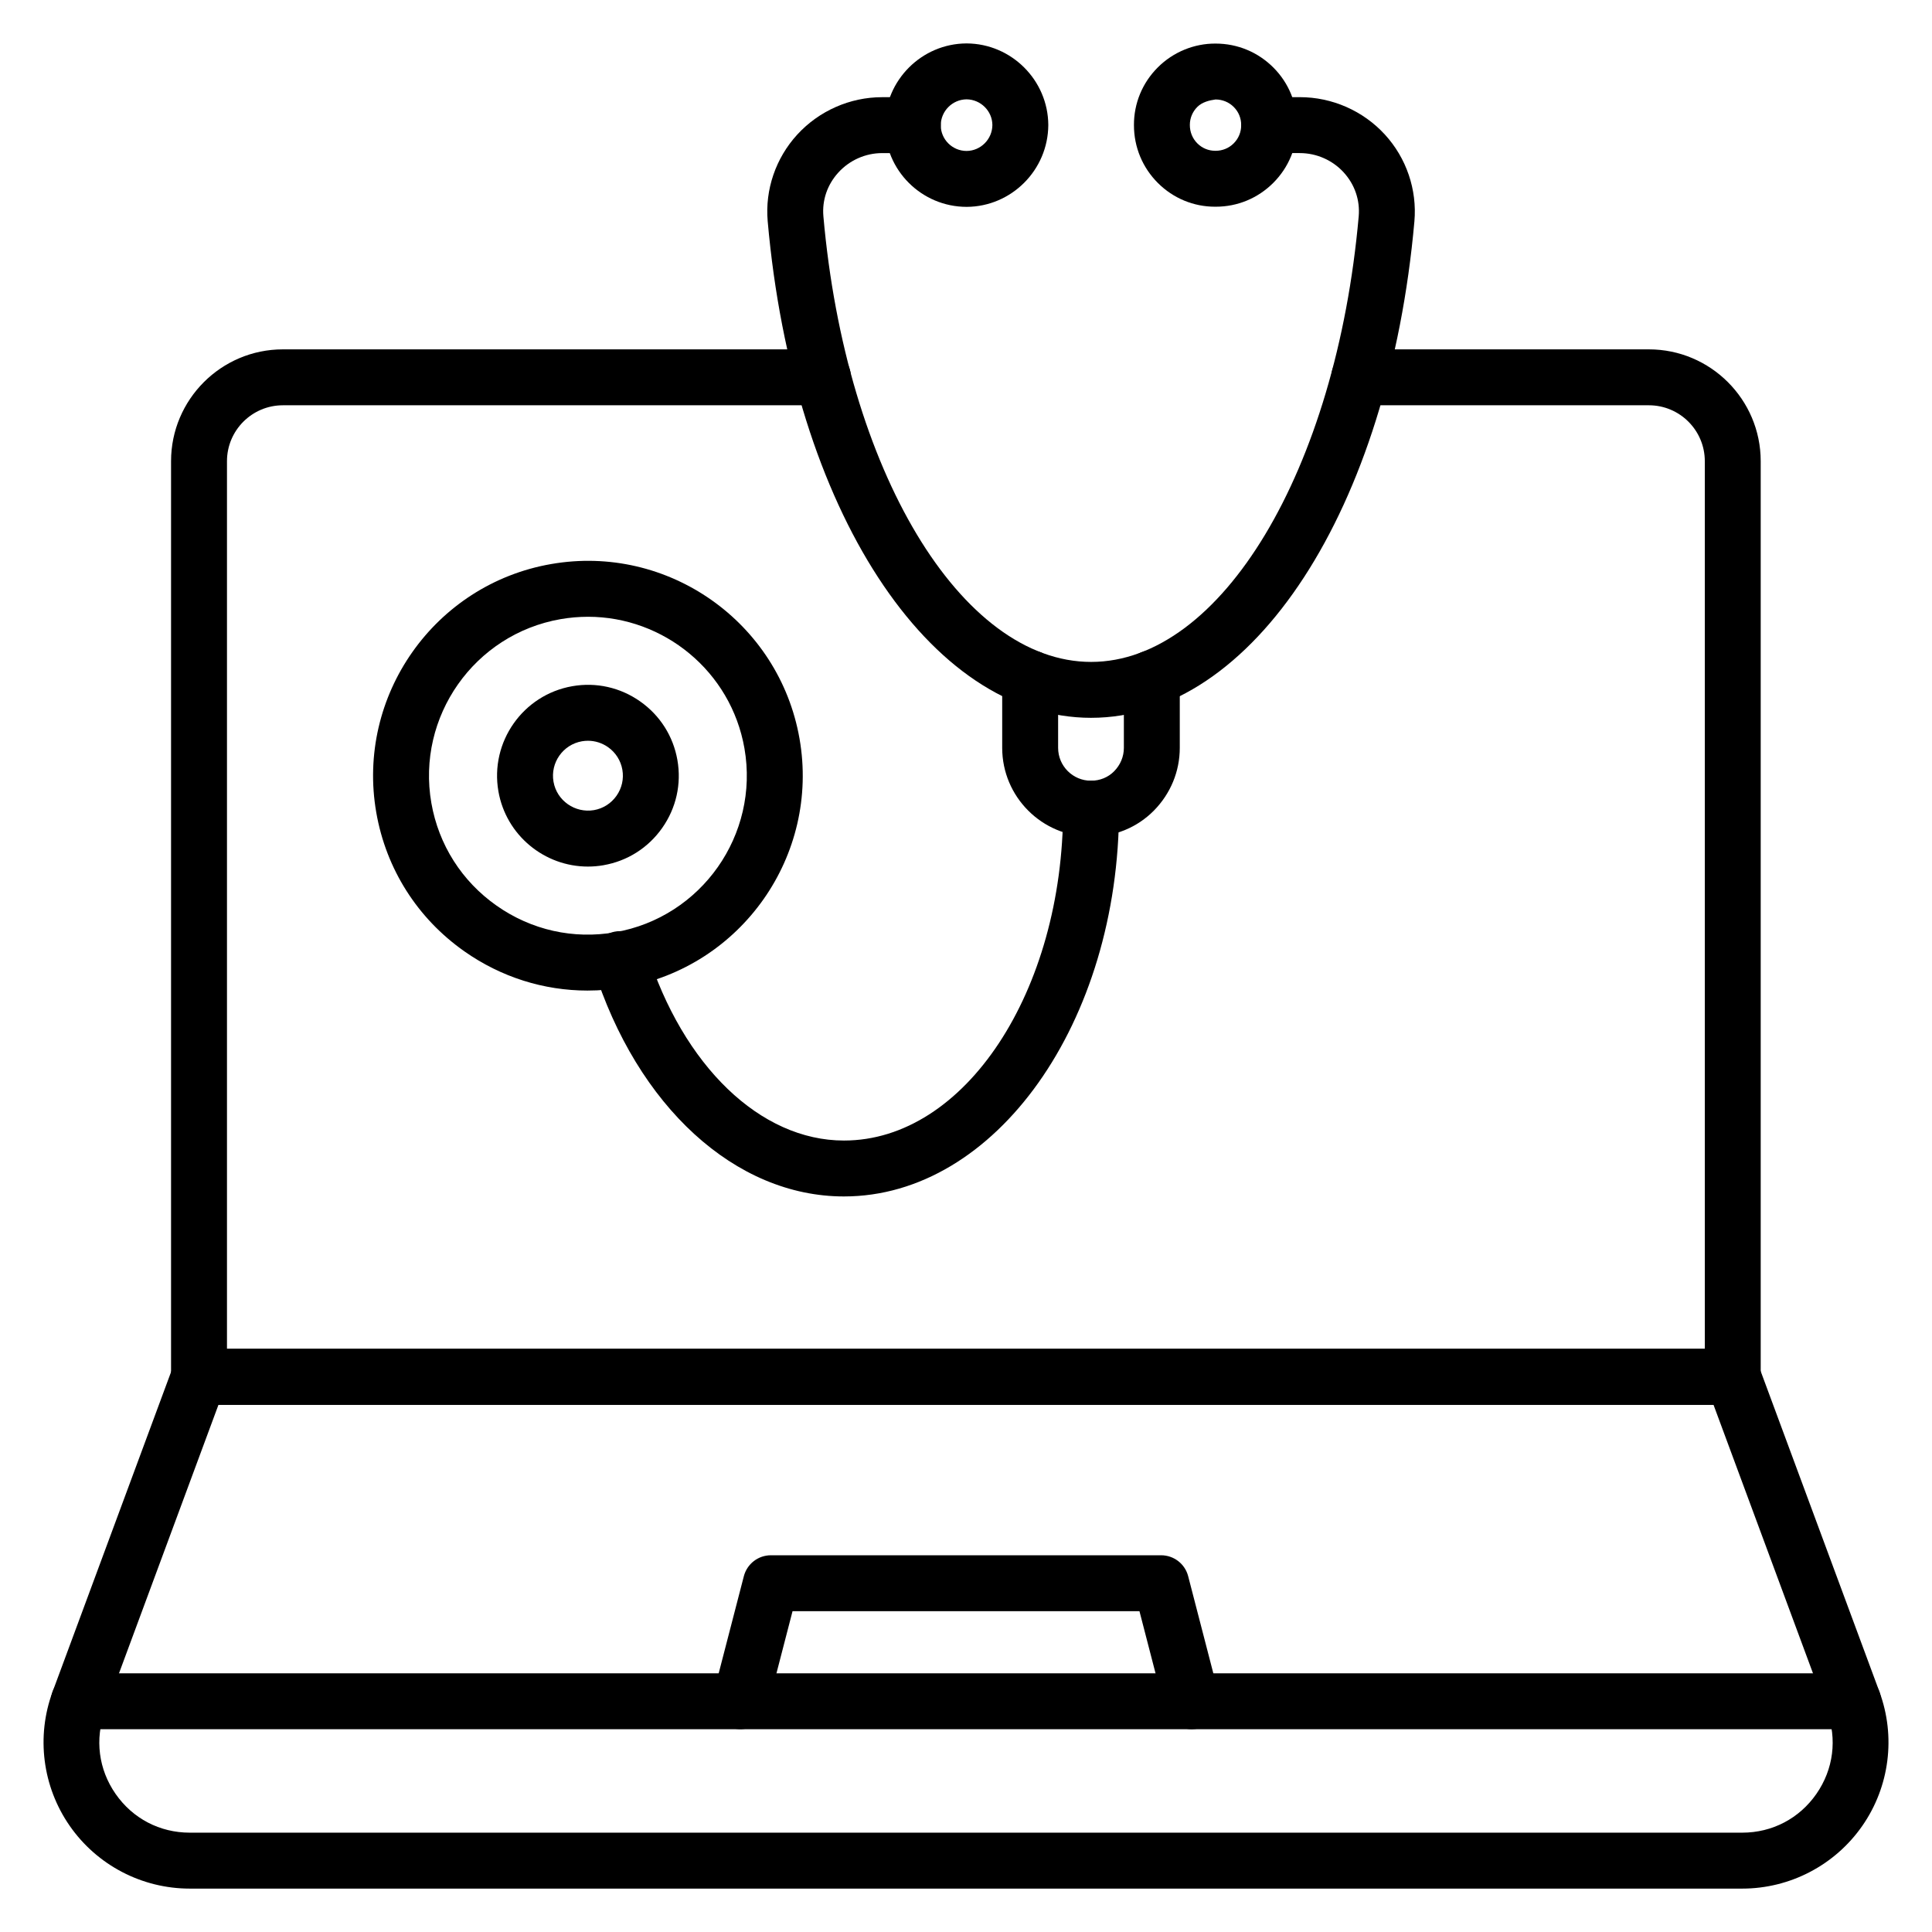
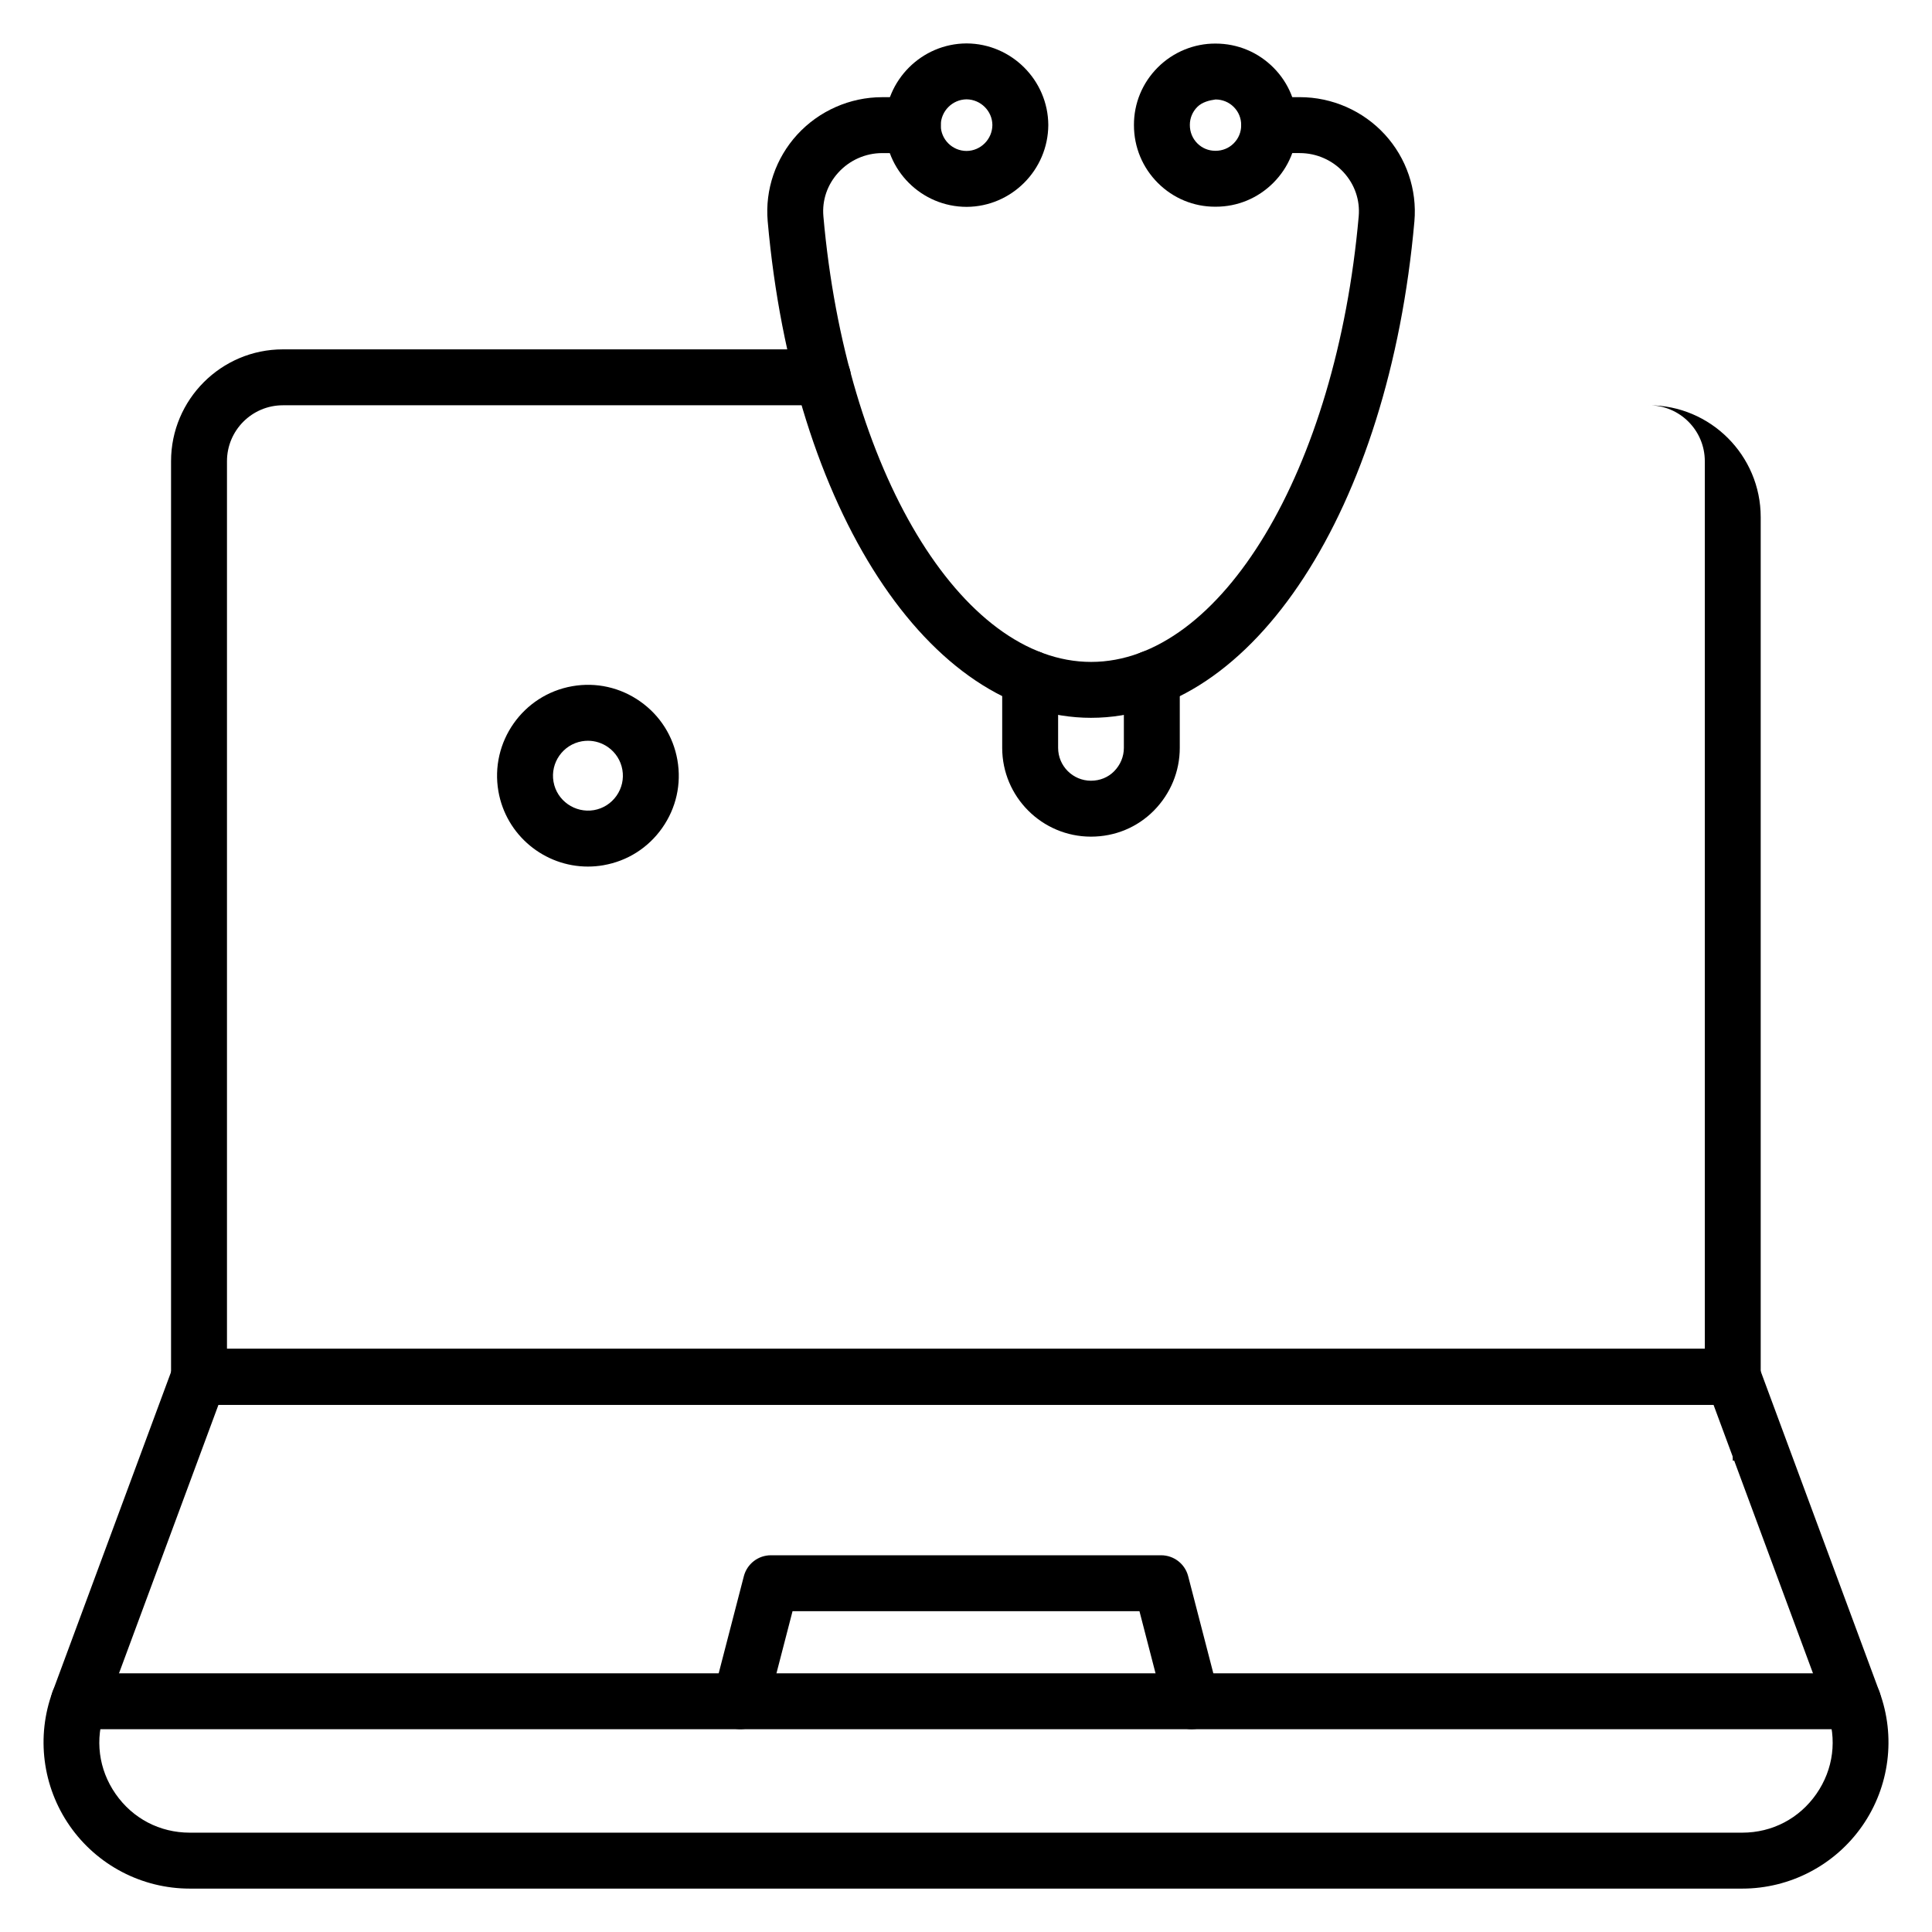
<svg xmlns="http://www.w3.org/2000/svg" fill="#000000" width="800px" height="800px" version="1.1" viewBox="144 144 512 512">
  <g>
    <path d="m433.16 334.23c-42.953 0-79-55.355-85.715-131.62-0.73-8.348 2.125-16.703 7.828-22.934 5.777-6.305 13.98-9.922 22.496-9.922h8.133c4.09 0 7.41 3.316 7.41 7.41 0 4.09-3.316 7.41-7.41 7.41h-8.133c-4.375 0-8.59 1.863-11.57 5.117-2.949 3.223-4.367 7.352-3.992 11.625 5.93 67.324 36.43 118.1 70.953 118.1 34.457 0 64.945-50.754 70.91-118.07 0.375-4.305-1.043-8.453-3.992-11.672-2.969-3.242-7.203-5.102-11.613-5.102l-8.129-0.004c-4.09 0-7.41-3.316-7.41-7.41 0-4.09 3.316-7.41 7.41-7.41h8.133c8.551 0 16.766 3.609 22.539 9.91 5.703 6.223 8.555 14.598 7.824 22.98-6.758 76.25-42.789 131.59-85.672 131.59z" />
    <path d="m466.2 198.78c-0.082-0.004-0.164 0-0.223 0-5.652 0-11.039-2.223-15.098-6.262-4.109-4.09-6.371-9.539-6.371-15.352-0.027-5.754 2.215-11.199 6.316-15.301 4.102-4.106 9.695-6.363 15.336-6.316 5.781 0 11.234 2.262 15.32 6.371 4.059 4.078 6.281 9.492 6.262 15.246 0.02 5.777-2.223 11.207-6.316 15.301-4.078 4.074-9.48 6.312-15.227 6.312zm-0.113-14.816h0.035c1.863 0 3.551-0.703 4.824-1.977 1.285-1.285 1.984-2.984 1.977-4.789v-0.074c0.012-1.797-0.684-3.484-1.949-4.758-1.285-1.293-3.008-2.004-4.852-2.004-1.633 0.219-3.539 0.695-4.824 1.977-1.281 1.285-1.984 2.984-1.977 4.789 0 1.879 0.711 3.598 2.004 4.883 1.262 1.258 2.938 1.949 4.723 1.949 0.012 0.004 0.023 0.004 0.039 0.004z" />
    <path d="m400.19 198.82c-11.977 0-21.695-9.719-21.695-21.66 0.062-11.898 9.758-21.594 21.621-21.652h0.074c11.859 0.062 21.559 9.758 21.621 21.617-0.062 11.938-9.762 21.633-21.621 21.695zm-0.039-28.496c-3.754 0.039-6.824 3.113-6.84 6.875 0 3.738 3.066 6.805 6.84 6.805 3.734-0.02 6.82-3.106 6.84-6.879-0.02-3.684-3.082-6.762-6.84-6.801z" />
    <path d="m433.12 365.72c-12.973 0-23.527-10.555-23.527-23.527v-18.457c0-4.09 3.316-7.41 7.41-7.41 4.09 0 7.41 3.316 7.41 7.41v18.453c0 4.805 3.906 8.711 8.711 8.711 2.367 0 4.539-0.891 6.129-2.5 1.668-1.695 2.586-3.902 2.586-6.211l-0.004-18.453c0-4.09 3.316-7.41 7.41-7.41 4.09 0 7.41 3.316 7.41 7.41v18.453c0 6.219-2.426 12.113-6.836 16.602-4.402 4.469-10.332 6.93-16.699 6.93z" />
-     <path d="m367.66 461.07c-28.754 0-54.82-23.82-66.418-60.684-1.227-3.902 0.945-8.059 4.848-9.289 3.891-1.203 8.066 0.941 9.289 4.848 9.613 30.559 30.133 50.309 52.277 50.309 32.027 0 58.086-39.449 58.086-87.945 0-4.09 3.316-7.41 7.41-7.41 4.09 0 7.41 3.316 7.41 7.41 0 56.664-32.703 102.76-72.902 102.76z" />
-     <path d="m299.71 406.51c-11.605 0-22.922-3.559-32.629-10.383-12.453-8.75-20.746-21.812-23.359-36.77-5.398-30.922 15.371-60.473 46.297-65.871 30.965-5.426 60.469 15.375 65.867 46.293 5.398 30.922-15.375 60.477-46.297 65.871-3.297 0.574-6.602 0.859-9.879 0.859zm0.117-99.059c-2.394 0-4.824 0.207-7.262 0.629-22.879 3.992-38.238 25.855-34.25 48.73 1.934 11.062 8.066 20.719 17.281 27.195 9.215 6.481 20.359 8.98 31.441 7.051v-0.004c22.875-3.992 38.238-25.852 34.25-48.727-3.566-20.438-21.391-34.875-41.461-34.875z" />
    <path d="m299.79 373.65c-11.477 0-21.668-8.254-23.707-19.941-2.277-13.078 6.504-25.578 19.582-27.859 6.332-1.105 12.711 0.324 17.98 4.031 5.266 3.699 8.773 9.223 9.875 15.551 1.105 6.328-0.32 12.711-4.027 17.98-3.699 5.266-9.223 8.773-15.551 9.875v0.004c-1.391 0.242-2.781 0.359-4.152 0.359zm2.879-7.66h0.074zm-2.852-25.68c-0.531 0-1.066 0.047-1.602 0.137-5.027 0.879-8.41 5.688-7.531 10.719 0.875 5.023 5.707 8.375 10.715 7.527 2.43-0.426 4.555-1.777 5.981-3.801 1.422-2.031 1.977-4.481 1.551-6.914-0.426-2.43-1.777-4.555-3.801-5.981-1.59-1.109-3.43-1.688-5.312-1.688z" />
    <path d="m605.71 644.5h-411.42c-12.676 0-24.566-6.211-31.805-16.617-7.242-10.406-8.938-23.711-4.535-35.598l31.848-85.961c1.074-2.91 3.844-4.836 6.945-4.836h406.52c3.102 0 5.871 1.93 6.945 4.836l31.844 85.961c4.406 11.887 2.715 25.195-4.531 35.598-7.246 10.402-19.137 16.617-31.812 16.617zm-403.82-128.2-30.051 81.125c-2.758 7.453-1.738 15.469 2.801 21.988 4.539 6.523 11.703 10.262 19.648 10.262h411.42c7.945 0 15.105-3.742 19.648-10.262 4.535-6.519 5.559-14.535 2.801-21.988l-30.051-81.125z" />
-     <path d="m603.19 516.27h-406.45c-4.09 0-7.41-3.316-7.41-7.41v-242.64c0-16.34 13.293-29.637 29.637-29.637h143.14c4.09 0 7.41 3.316 7.41 7.41 0 4.09-3.316 7.41-7.41 7.41h-143.14c-8.172 0-14.816 6.644-14.816 14.816v235.23h391.64v-235.23c0-8.172-6.644-14.816-14.816-14.816h-76.762c-4.09 0-7.41-3.316-7.41-7.41 0-4.09 3.316-7.41 7.41-7.41h76.754c16.34 0 29.637 13.293 29.637 29.637v242.64c0.004 4.094-3.316 7.41-7.406 7.41z" />
+     <path d="m603.19 516.27h-406.45c-4.09 0-7.41-3.316-7.41-7.41v-242.64c0-16.34 13.293-29.637 29.637-29.637h143.14c4.09 0 7.41 3.316 7.41 7.41 0 4.09-3.316 7.41-7.41 7.41h-143.14c-8.172 0-14.816 6.644-14.816 14.816v235.23h391.64v-235.23c0-8.172-6.644-14.816-14.816-14.816h-76.762h76.754c16.34 0 29.637 13.293 29.637 29.637v242.64c0.004 4.094-3.316 7.41-7.406 7.41z" />
    <path d="m635.1 602.26h-470.21c-4.09 0-7.41-3.316-7.41-7.41 0-4.09 3.316-7.41 7.41-7.41h470.21c4.094 0 7.41 3.316 7.41 7.41s-3.312 7.41-7.41 7.41z" />
    <path d="m459.8 602.26c-3.297 0.004-6.305-2.215-7.172-5.555l-6.66-25.723-91.938 0.004-6.66 25.719c-1.027 3.961-5.07 6.32-9.031 5.316-3.961-1.027-6.34-5.07-5.316-9.031l8.102-31.273c0.848-3.269 3.797-5.555 7.172-5.555h103.41c3.375 0 6.328 2.281 7.172 5.555l8.102 31.273c1.023 3.957-1.355 8.004-5.316 9.031-0.621 0.164-1.242 0.238-1.859 0.238z" />
  </g>
</svg>